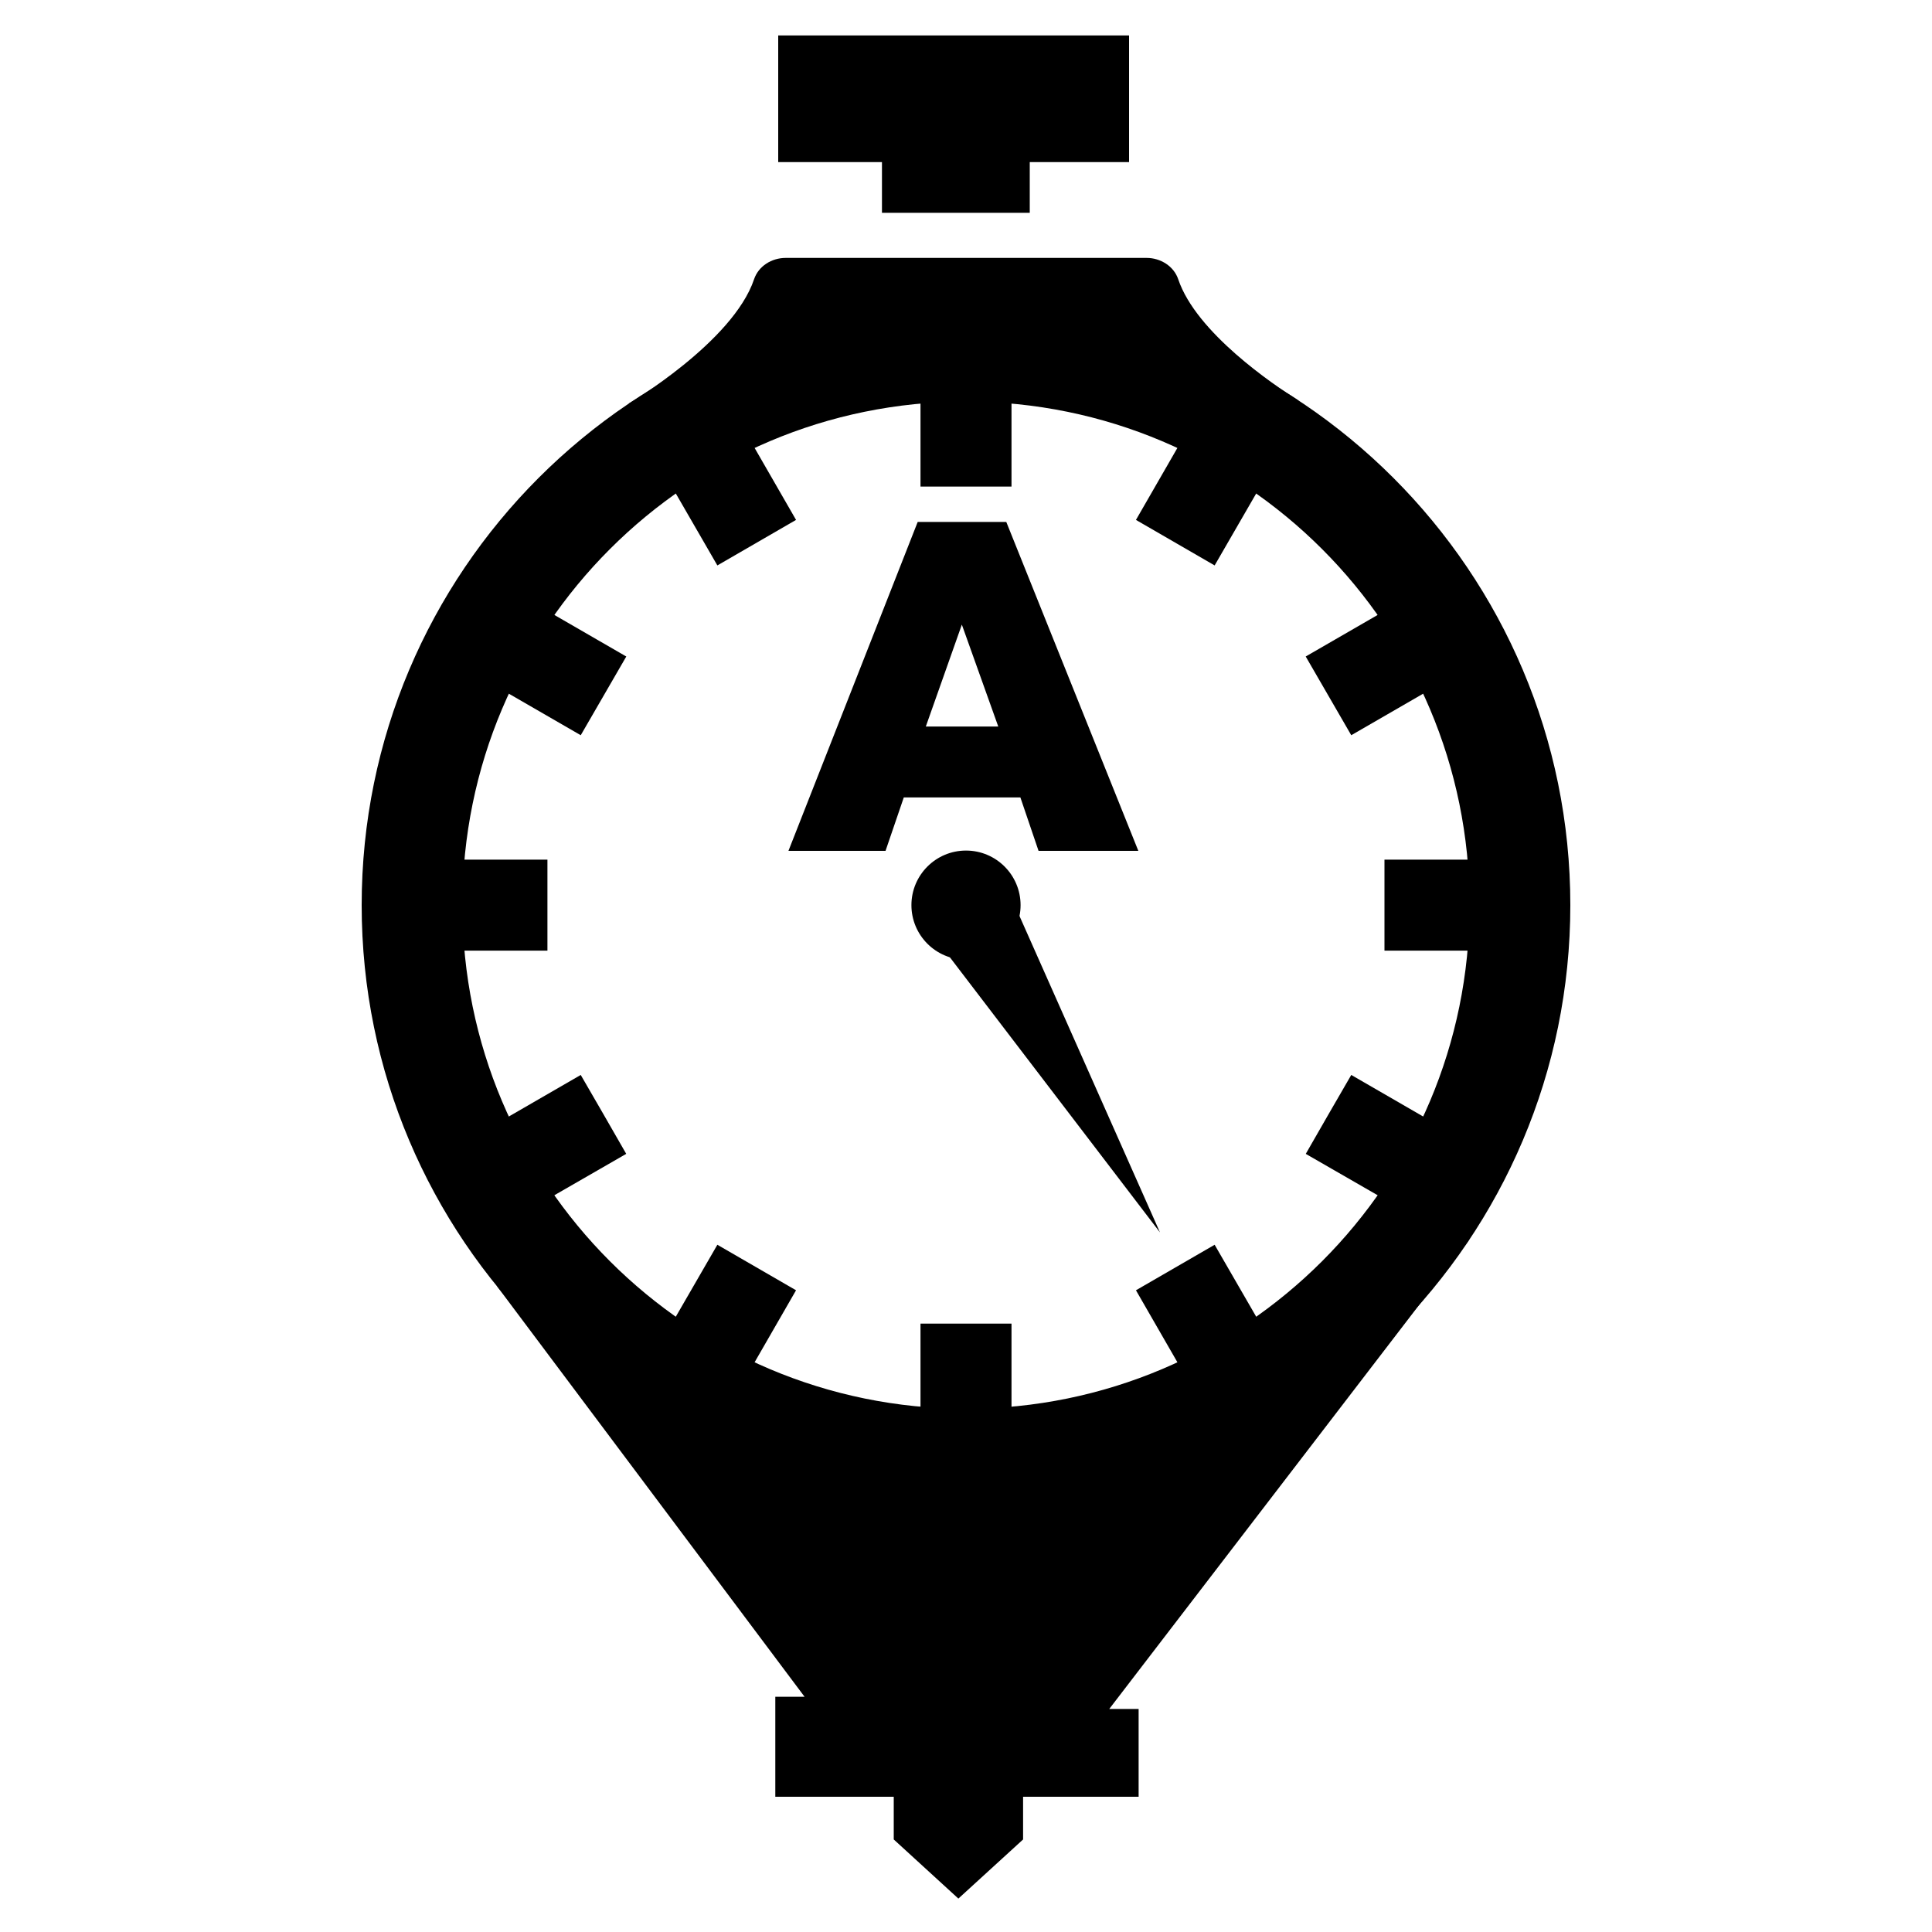
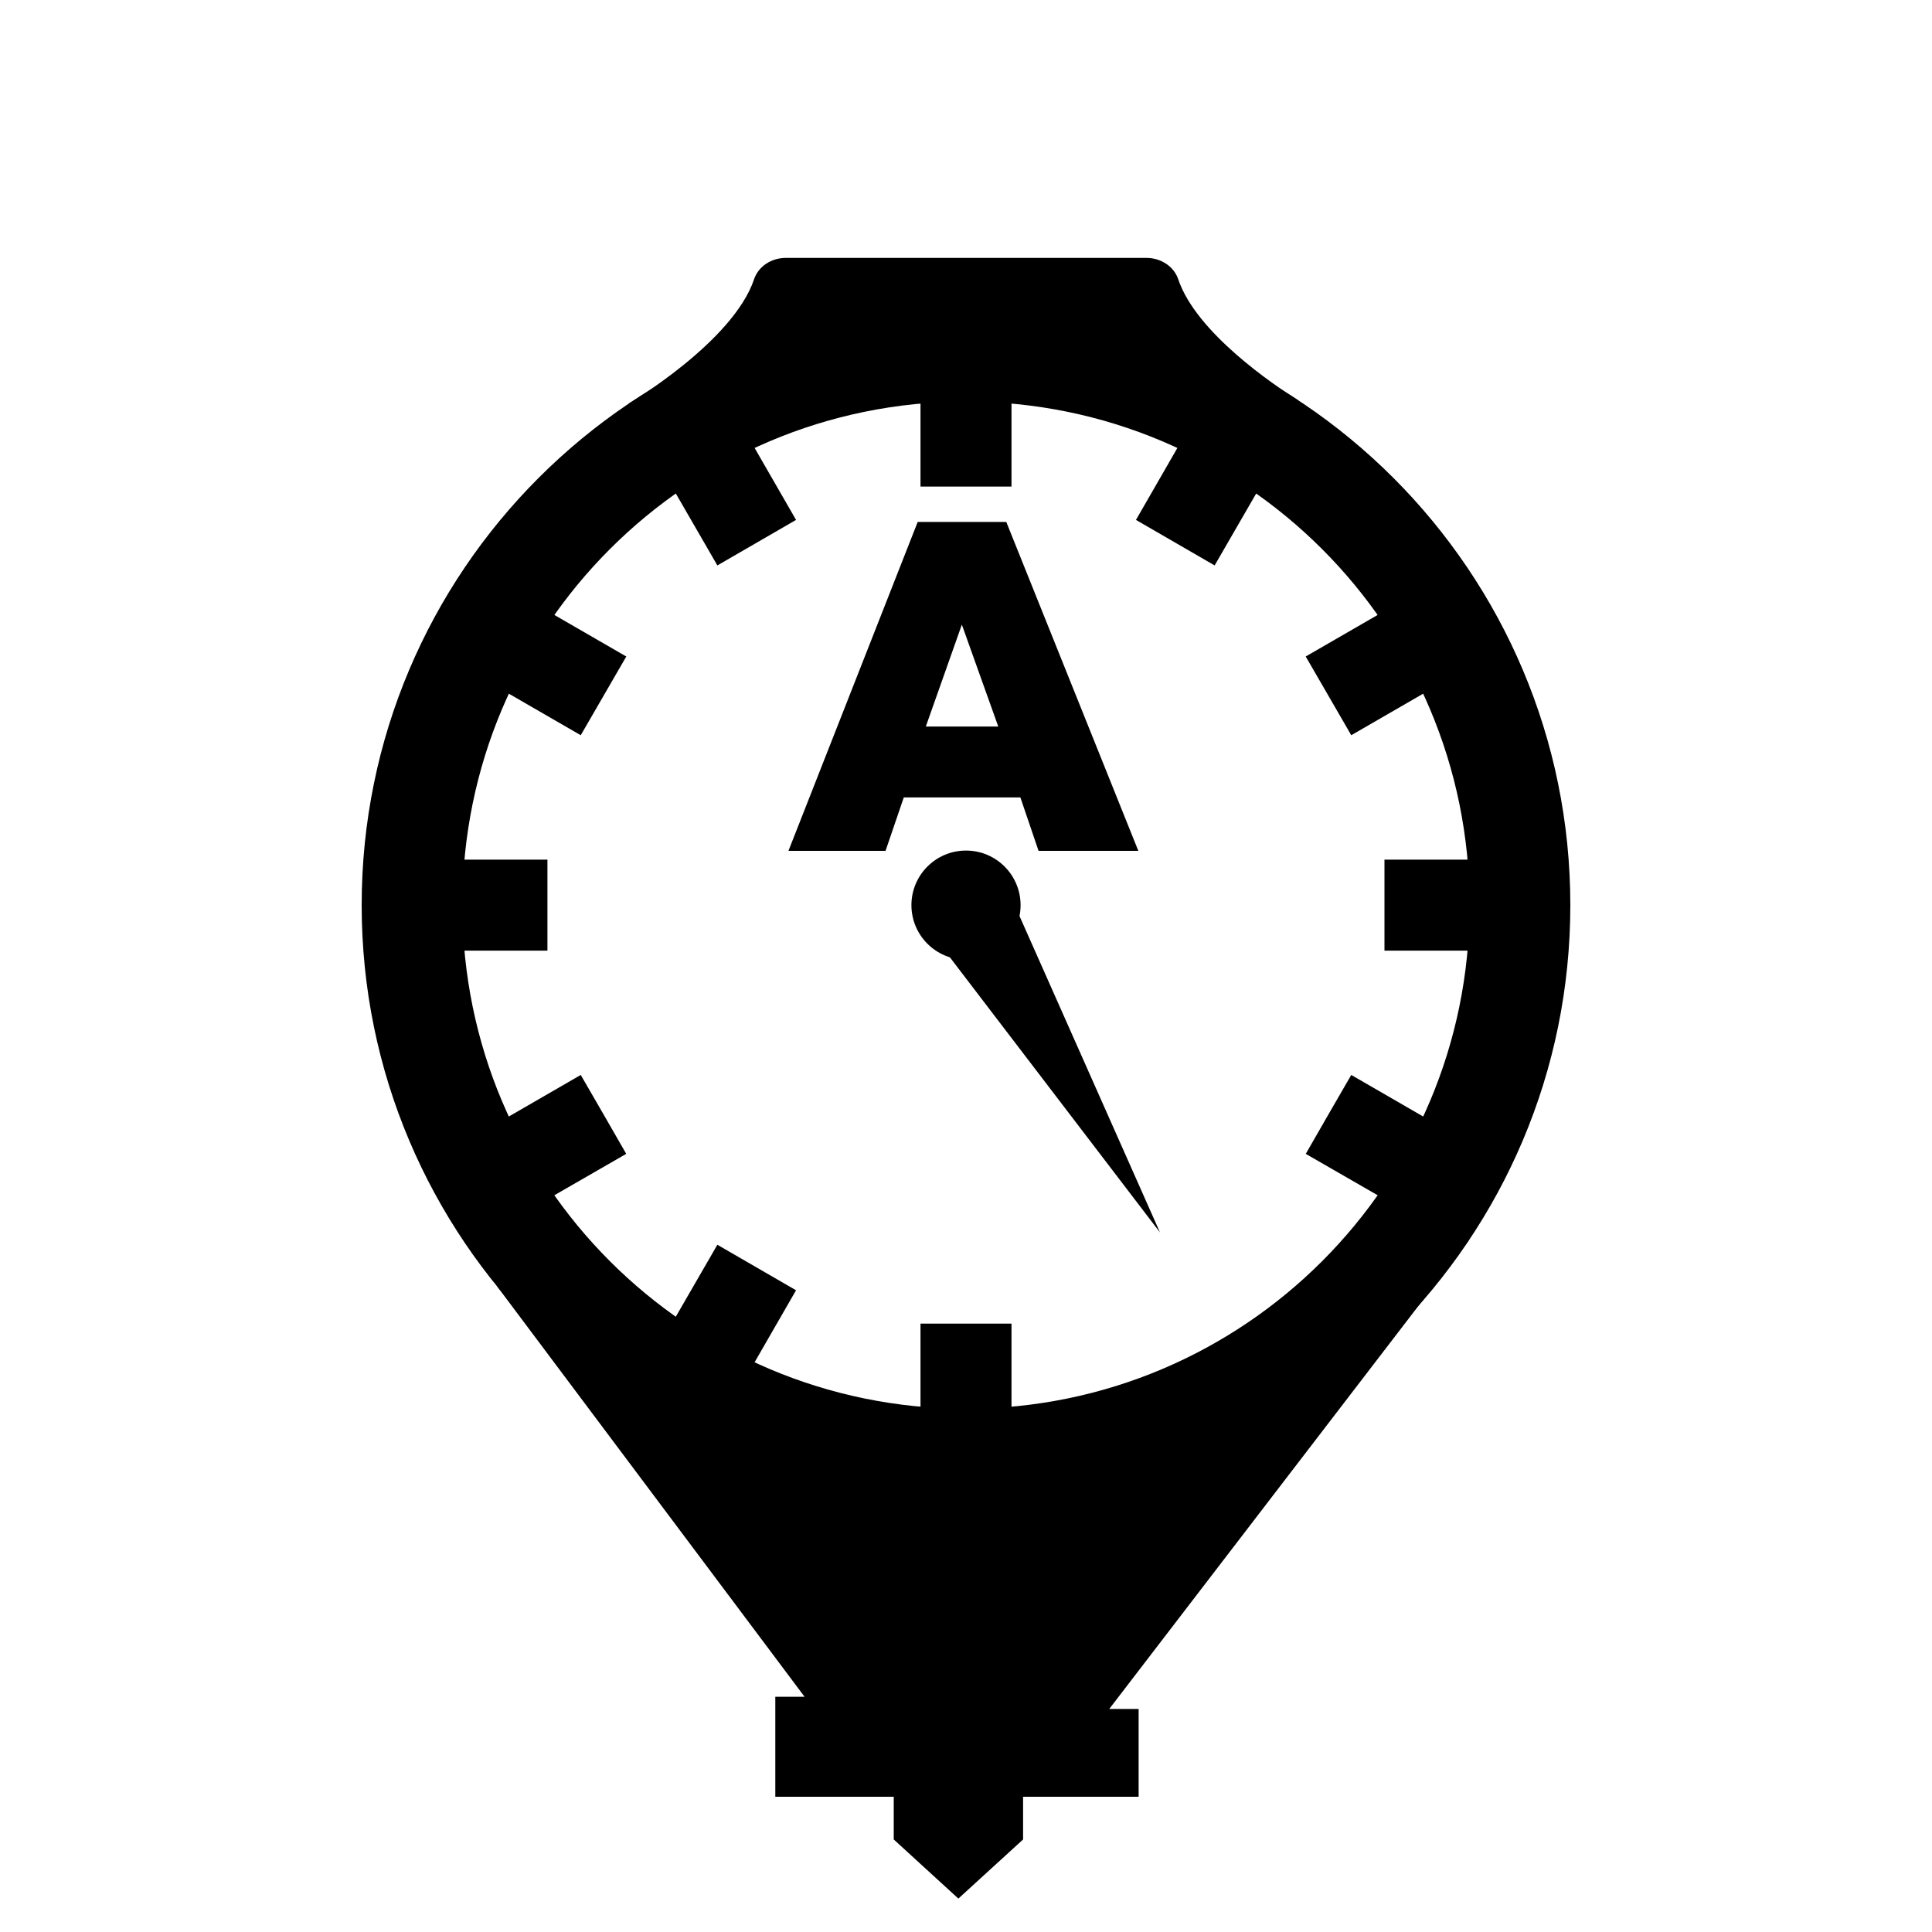
<svg xmlns="http://www.w3.org/2000/svg" viewBox="0 0 200 200" data-name="Layer 5" id="Layer_5">
  <defs>
    <style>
      .cls-1 {
        stroke: #000;
        stroke-width: 6.18px;
      }

      .cls-2 {
        fill: none;
      }
    </style>
  </defs>
  <g>
    <g>
      <path d="M100,31.14c-34.55,0-62.56,28.01-62.56,62.56s28.01,62.56,62.56,62.56,62.56-28.01,62.56-62.56-28.01-62.56-62.56-62.56ZM100,145.83c-28.79,0-52.13-23.34-52.13-52.13s23.34-52.13,52.13-52.13,52.13,23.34,52.13,52.13-23.34,52.13-52.13,52.13Z" />
      <g>
        <polyline points="103.99 91.34 100 93.7 96.01 96.06 120.08 127.58" />
        <path d="M100,88.05c-3.12,0-5.65,2.53-5.65,5.65s2.53,5.65,5.65,5.65,5.65-2.53,5.65-5.65-2.53-5.65-5.65-5.65Z" />
        <g>
          <polygon points="98.38 140.11 98.38 145.83 100 145.83 101.62 145.83 101.62 140.11 100 140.11 98.38 140.11" class="cls-1" />
          <polygon points="73.93 48.55 72.53 49.36 75.39 54.31 76.79 53.5 78.19 52.69 75.34 47.74 73.93 48.55" class="cls-1" />
          <polygon points="54.85 67.63 54.04 69.03 58.99 71.89 59.8 70.49 60.61 69.09 55.66 66.23 54.85 67.63" class="cls-1" />
          <polygon points="47.87 93.7 47.87 95.32 53.58 95.32 53.58 93.7 53.58 92.08 47.87 92.08 47.87 93.7" class="cls-1" />
          <polygon points="58.99 115.5 54.04 118.36 54.85 119.76 55.66 121.16 60.61 118.31 59.8 116.9 58.99 115.5" class="cls-1" />
          <polygon points="75.39 133.08 72.53 138.03 73.93 138.84 75.34 139.65 78.19 134.7 76.79 133.89 75.39 133.08" class="cls-1" />
-           <polygon points="123.21 133.89 121.81 134.7 124.66 139.65 126.07 138.84 127.47 138.03 124.61 133.08 123.21 133.89" class="cls-1" />
          <polygon points="140.2 116.9 139.39 118.31 144.34 121.16 145.15 119.76 145.96 118.36 141.01 115.5 140.2 116.9" class="cls-1" />
          <polygon points="146.41 92.08 146.41 93.7 146.41 95.32 152.13 95.32 152.13 93.7 152.13 92.08 146.41 92.08" class="cls-1" />
          <polygon points="144.34 66.23 139.39 69.09 140.2 70.49 141.01 71.89 145.96 69.03 145.15 67.63 144.34 66.23" class="cls-1" />
          <polygon points="124.66 47.74 121.81 52.69 123.21 53.5 124.61 54.31 127.47 49.36 126.07 48.55 124.66 47.74" class="cls-1" />
          <polygon points="98.38 41.57 98.38 47.28 100 47.28 101.62 47.28 101.62 41.57 100 41.57 98.38 41.57" class="cls-1" />
        </g>
      </g>
    </g>
    <polygon points="51.4 133.08 83.29 175.65 80.26 175.65 80.26 186 117.87 186 117.87 176.91 114.83 176.91 152.13 128.28 112.59 152.15 100 153.41 92.89 153.16 72.53 145.83 62.82 141.54 51.4 133.08" />
-     <polygon points="116.88 3.67 80.56 3.67 80.56 16.78 91.3 16.78 91.3 22.03 106.6 22.03 106.6 16.78 116.88 16.78 116.88 3.67" />
    <path d="M134.28,41.37c-2.4-1.51-10.45-6.93-12.31-12.46-.46-1.36-1.83-2.21-3.27-2.21h-18.03s-.5,0-1.31,0h-18.03c-1.44,0-2.81.84-3.27,2.21-2.19,6.51-12.98,12.87-12.98,12.87l34.94-1.86,34.13,1.81c.21.01.32-.26.14-.37Z" />
    <polygon points="105.91 190.42 99.21 196.54 92.52 190.42 92.52 175.59 105.91 175.59 105.91 190.42" />
  </g>
  <path d="M105.63,82.55h-12.07l-1.89,5.53h-10.05l13.38-34.05h9.17l13.67,34.05h-10.33l-1.88-5.53ZM99.57,64.66l-3.73,10.55h7.5l-3.77-10.55Z" />
  <rect height="199.13" width="199.13" y=".43" x=".43" class="cls-2" />
</svg>